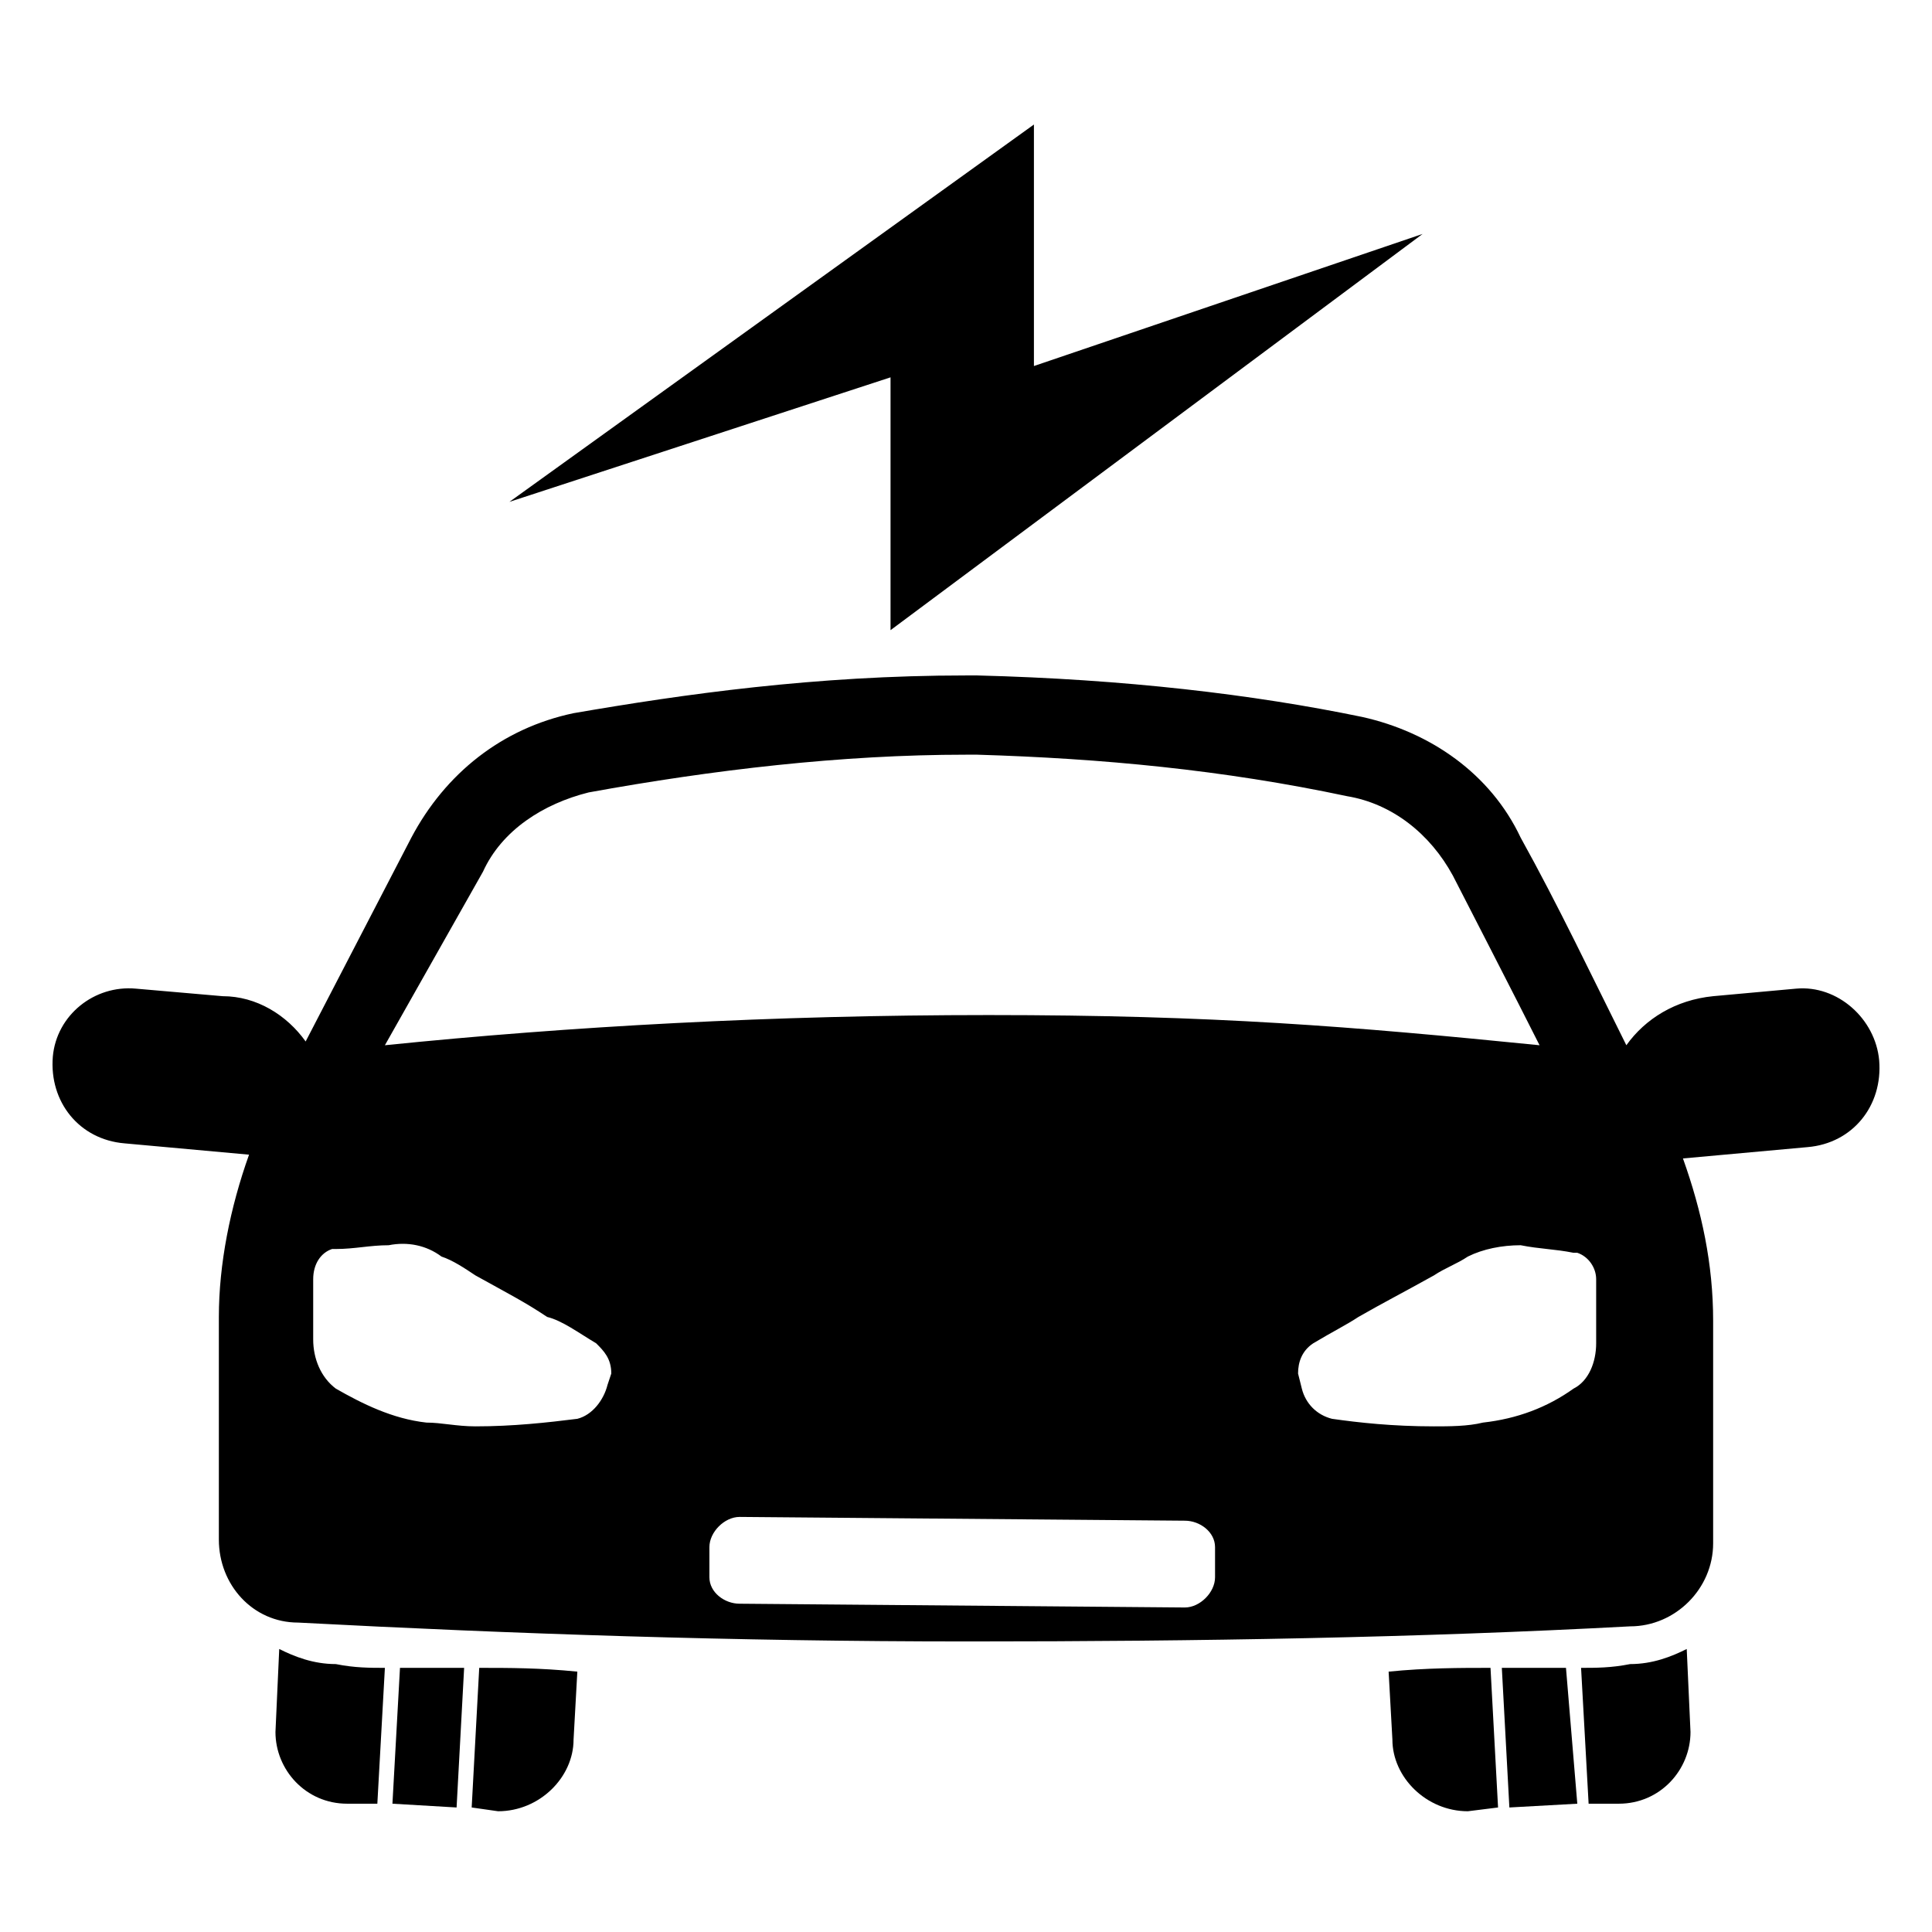
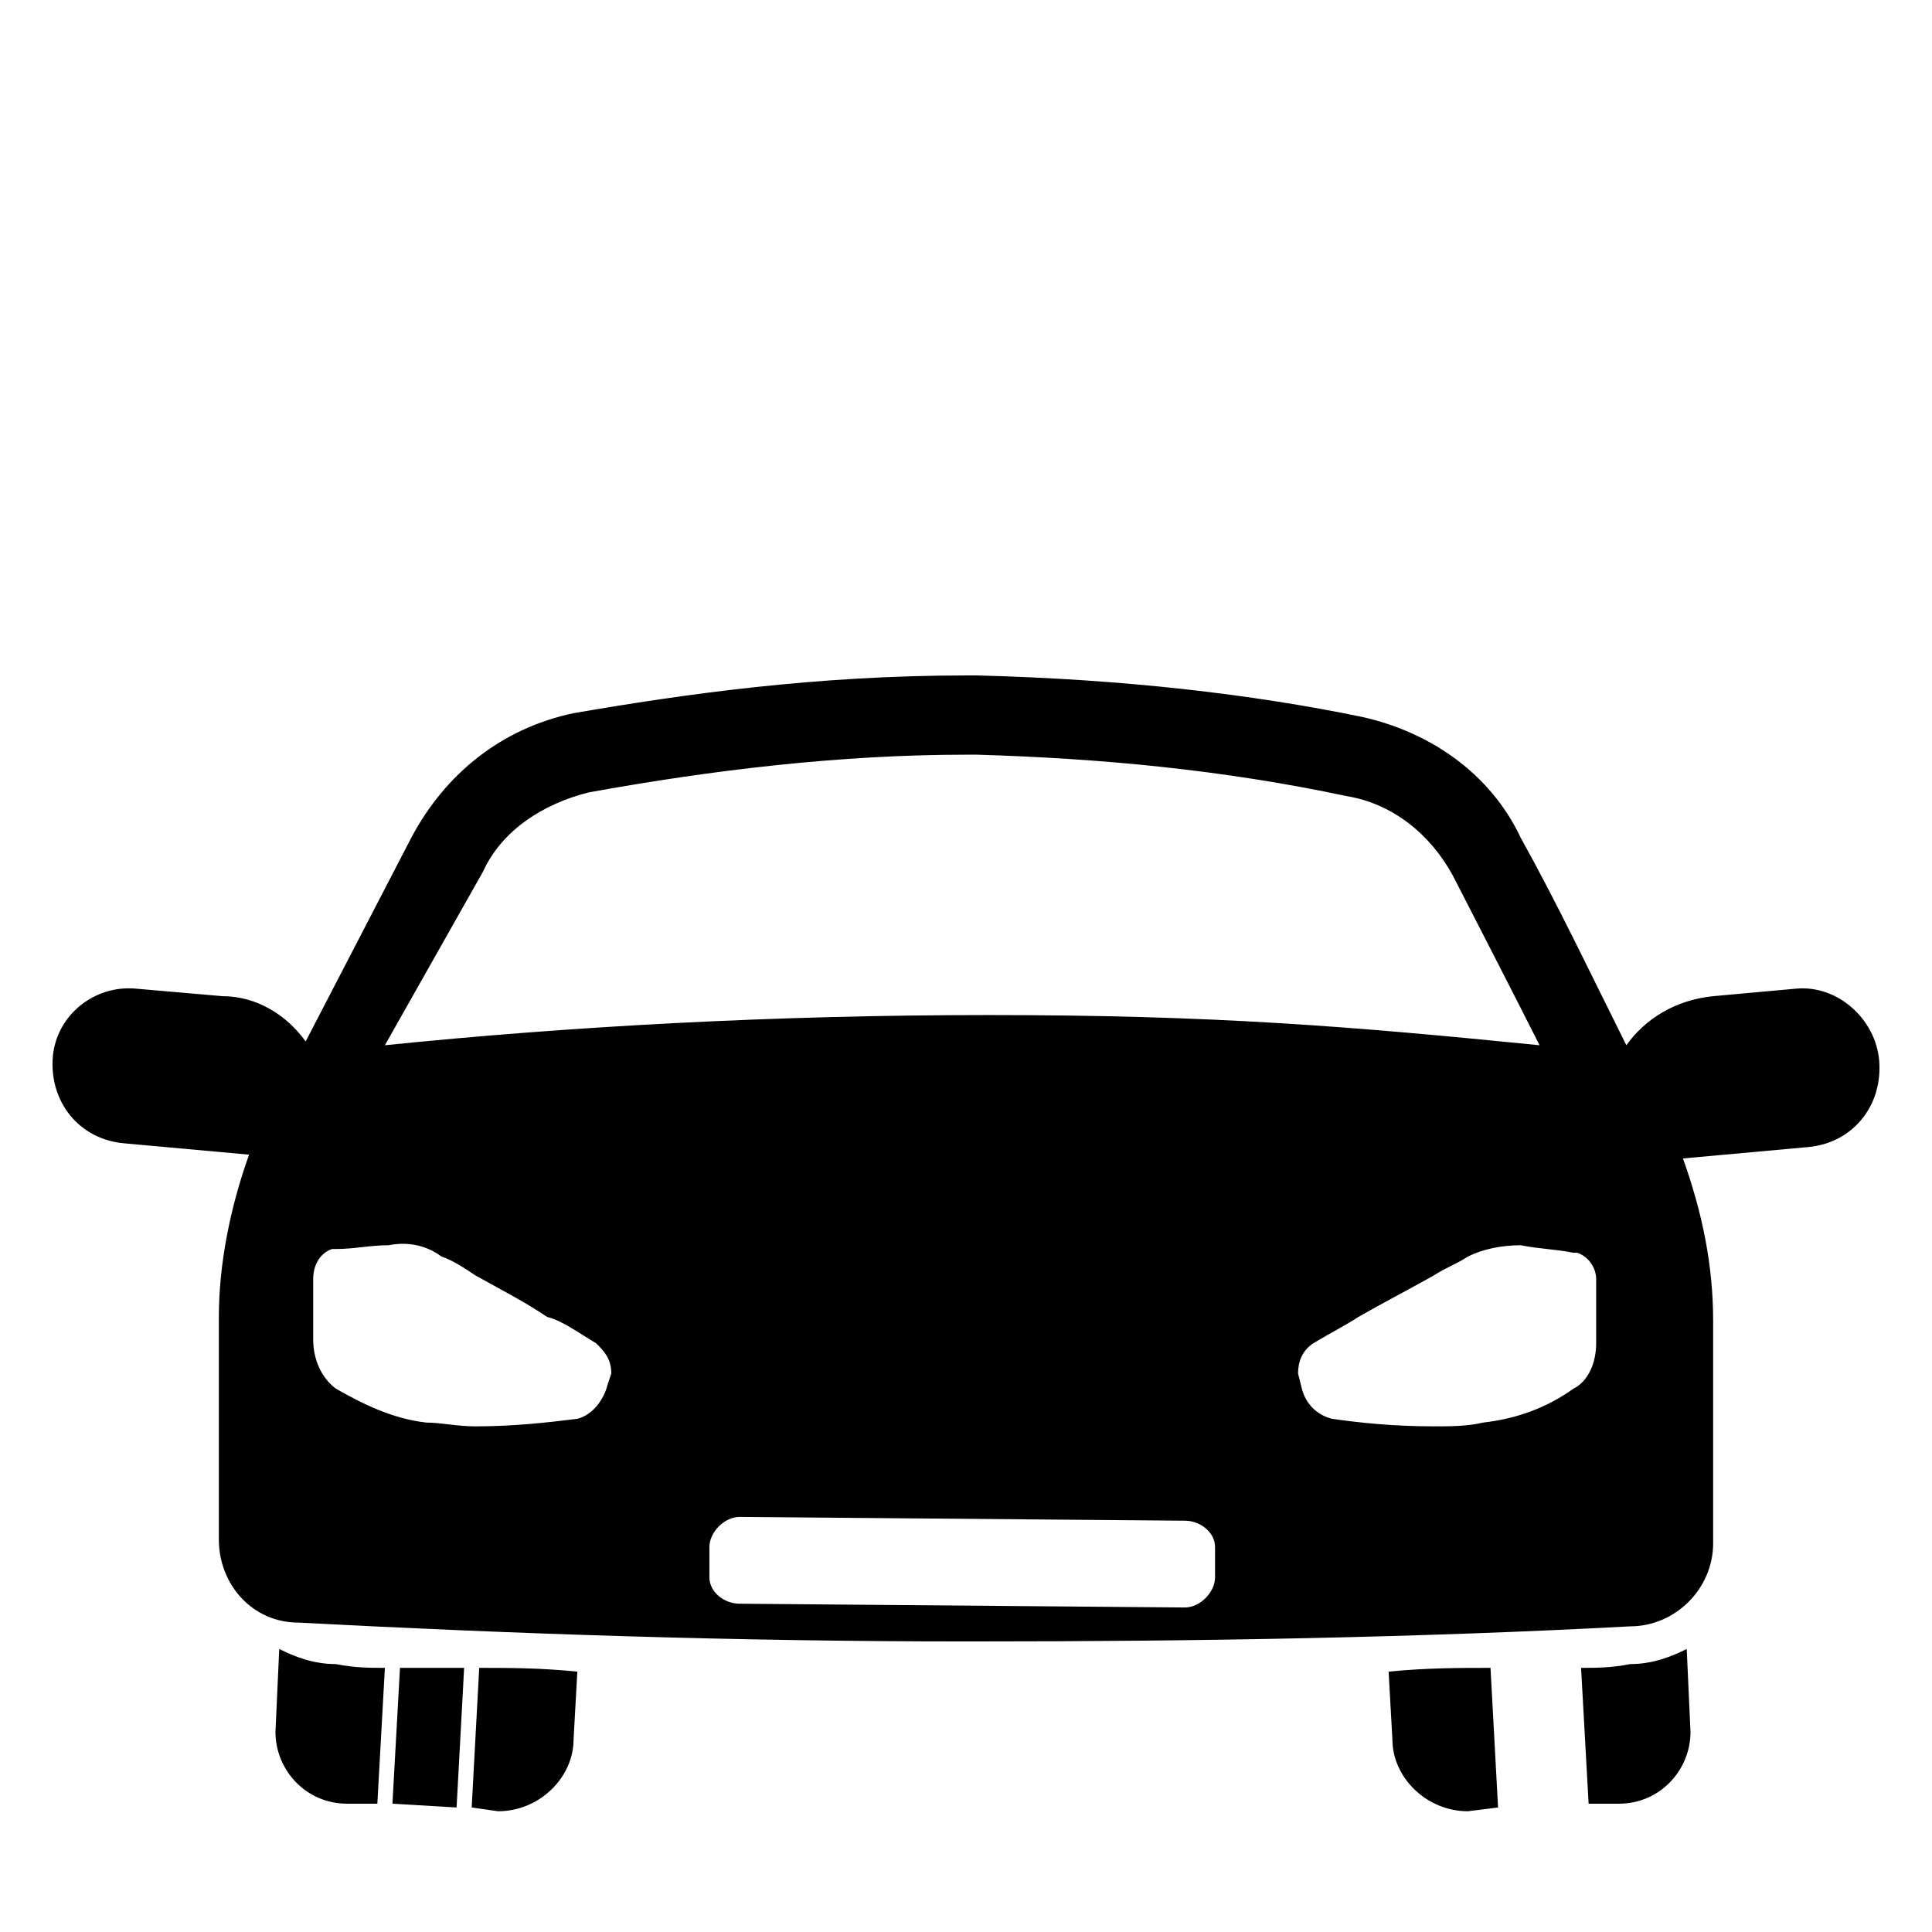
<svg xmlns="http://www.w3.org/2000/svg" xml:space="preserve" width="150px" height="150px" version="1.1" style="shape-rendering:geometricPrecision; text-rendering:geometricPrecision; image-rendering:optimizeQuality; fill-rule:evenodd; clip-rule:evenodd" viewBox="0 0 5.12 5.12">
  <defs>
    <style type="text/css">
   
    .fil0 {fill:none}
    .fil2 {fill:black}
    .fil1 {fill:black;fill-rule:nonzero}
   
  </style>
  </defs>
  <g id="Camada_x0020_1">
    <rect class="fil0" width="5.12" height="5.12" />
    <g id="_1665577348000">
      <g>
        <path class="fil1" d="M4.23 3.39l0 0.17c0,0.05 -0.02,0.1 -0.06,0.12 -0.07,0.05 -0.15,0.08 -0.24,0.09 -0.04,0.01 -0.09,0.01 -0.13,0.01 -0.11,0 -0.2,-0.01 -0.27,-0.02l0 0c-0.04,-0.01 -0.07,-0.04 -0.08,-0.08l0 0 -0.01 -0.04c0,-0.03 0.01,-0.06 0.04,-0.08 0.05,-0.03 0.09,-0.05 0.12,-0.07 0.07,-0.04 0.11,-0.06 0.2,-0.11 0.03,-0.02 0.06,-0.03 0.09,-0.05 0.04,-0.02 0.09,-0.03 0.14,-0.03 0.05,0.01 0.09,0.01 0.14,0.02l0.01 0c0.03,0.01 0.05,0.04 0.05,0.07zm-1.01 0.71l0 0.08c0,0.04 -0.04,0.08 -0.08,0.08l-1.18 -0.01c-0.04,0 -0.08,-0.03 -0.08,-0.07l0 -0.08c0,-0.04 0.04,-0.08 0.08,-0.08l1.18 0.01c0.04,0 0.08,0.03 0.08,0.07zm-1.6 -0.46l-0.01 0.03 0 0c-0.01,0.04 -0.04,0.08 -0.08,0.09l0 0c-0.08,0.01 -0.17,0.02 -0.27,0.02 -0.05,0 -0.09,-0.01 -0.13,-0.01 -0.09,-0.01 -0.17,-0.05 -0.24,-0.09 -0.04,-0.03 -0.06,-0.08 -0.06,-0.13l0 -0.16c0,-0.04 0.02,-0.07 0.05,-0.08l0.01 0c0.05,0 0.09,-0.01 0.14,-0.01 0.05,-0.01 0.1,0 0.14,0.03 0.03,0.01 0.06,0.03 0.09,0.05 0.09,0.05 0.13,0.07 0.19,0.11 0.04,0.01 0.08,0.04 0.13,0.07 0.02,0.02 0.04,0.04 0.04,0.08zm-0.34 -1.33c0.05,-0.11 0.16,-0.18 0.28,-0.21 0.33,-0.06 0.67,-0.1 1,-0.1l0.03 0c0.33,0.01 0.65,0.04 0.98,0.11 0.12,0.02 0.22,0.1 0.28,0.21 0,0 0.18,0.35 0.23,0.45 -0.5,-0.05 -0.86,-0.08 -1.46,-0.08 -0.57,0 -1.11,0.03 -1.6,0.08l0.26 -0.46zm3.48 0.31l-0.22 0.02c-0.1,0.01 -0.18,0.06 -0.23,0.13 -0.09,-0.18 -0.18,-0.37 -0.28,-0.55 -0.08,-0.17 -0.24,-0.28 -0.42,-0.32 -0.29,-0.06 -0.63,-0.1 -1.02,-0.11l-0.03 0c-0.4,0 -0.75,0.05 -1.04,0.1 -0.19,0.04 -0.34,0.16 -0.43,0.33l-0.28 0.54c-0.05,-0.07 -0.13,-0.12 -0.22,-0.12l-0.23 -0.02c-0.11,-0.01 -0.21,0.07 -0.22,0.18 -0.01,0.12 0.07,0.22 0.19,0.23l0.33 0.03c-0.05,0.14 -0.08,0.29 -0.08,0.43l0 0.59c0,0.12 0.09,0.22 0.21,0.22 0.57,0.03 1.16,0.05 1.77,0.05l0.01 0c0.61,0 1.19,-0.01 1.75,-0.04 0.12,0 0.22,-0.1 0.22,-0.22l0 -0.59c0,-0.15 -0.03,-0.29 -0.08,-0.43l0.33 -0.03c0.12,-0.01 0.2,-0.11 0.19,-0.23 -0.01,-0.11 -0.11,-0.2 -0.22,-0.19z" />
-         <path class="fil1" d="M4 4.79l0.18 -0.01 -0.03 -0.36c-0.06,0 -0.11,0 -0.17,0l0.02 0.37z" />
        <path class="fil1" d="M4.19 4.42l0.02 0.36 0.08 0c0.11,0 0.19,-0.09 0.19,-0.19l-0.01 -0.22c-0.04,0.02 -0.09,0.04 -0.15,0.04 -0.05,0.01 -0.09,0.01 -0.13,0.01z" />
        <path class="fil1" d="M3.69 4.61c0,0.1 0.09,0.19 0.2,0.19l0.08 -0.01 -0.02 -0.37c-0.08,0 -0.17,0 -0.27,0.01l0.01 0.18z" />
        <path class="fil1" d="M1.21 4.79l-0.17 -0.01 0.02 -0.36c0.06,0 0.12,0 0.17,0l-0.02 0.37z" />
        <path class="fil1" d="M1.02 4.42l-0.02 0.36 -0.08 0c-0.11,0 -0.19,-0.09 -0.19,-0.19l0.01 -0.22c0.04,0.02 0.09,0.04 0.15,0.04 0.05,0.01 0.09,0.01 0.13,0.01z" />
        <path class="fil1" d="M1.52 4.61c0,0.1 -0.09,0.19 -0.2,0.19l-0.07 -0.01 0.02 -0.37c0.08,0 0.16,0 0.26,0.01l-0.01 0.18z" />
      </g>
-       <polygon class="fil2" points="2.36,1 1.35,1.33 2.74,0.33 2.74,0.97 3.77,0.62 2.36,1.67 " />
    </g>
  </g>
</svg>